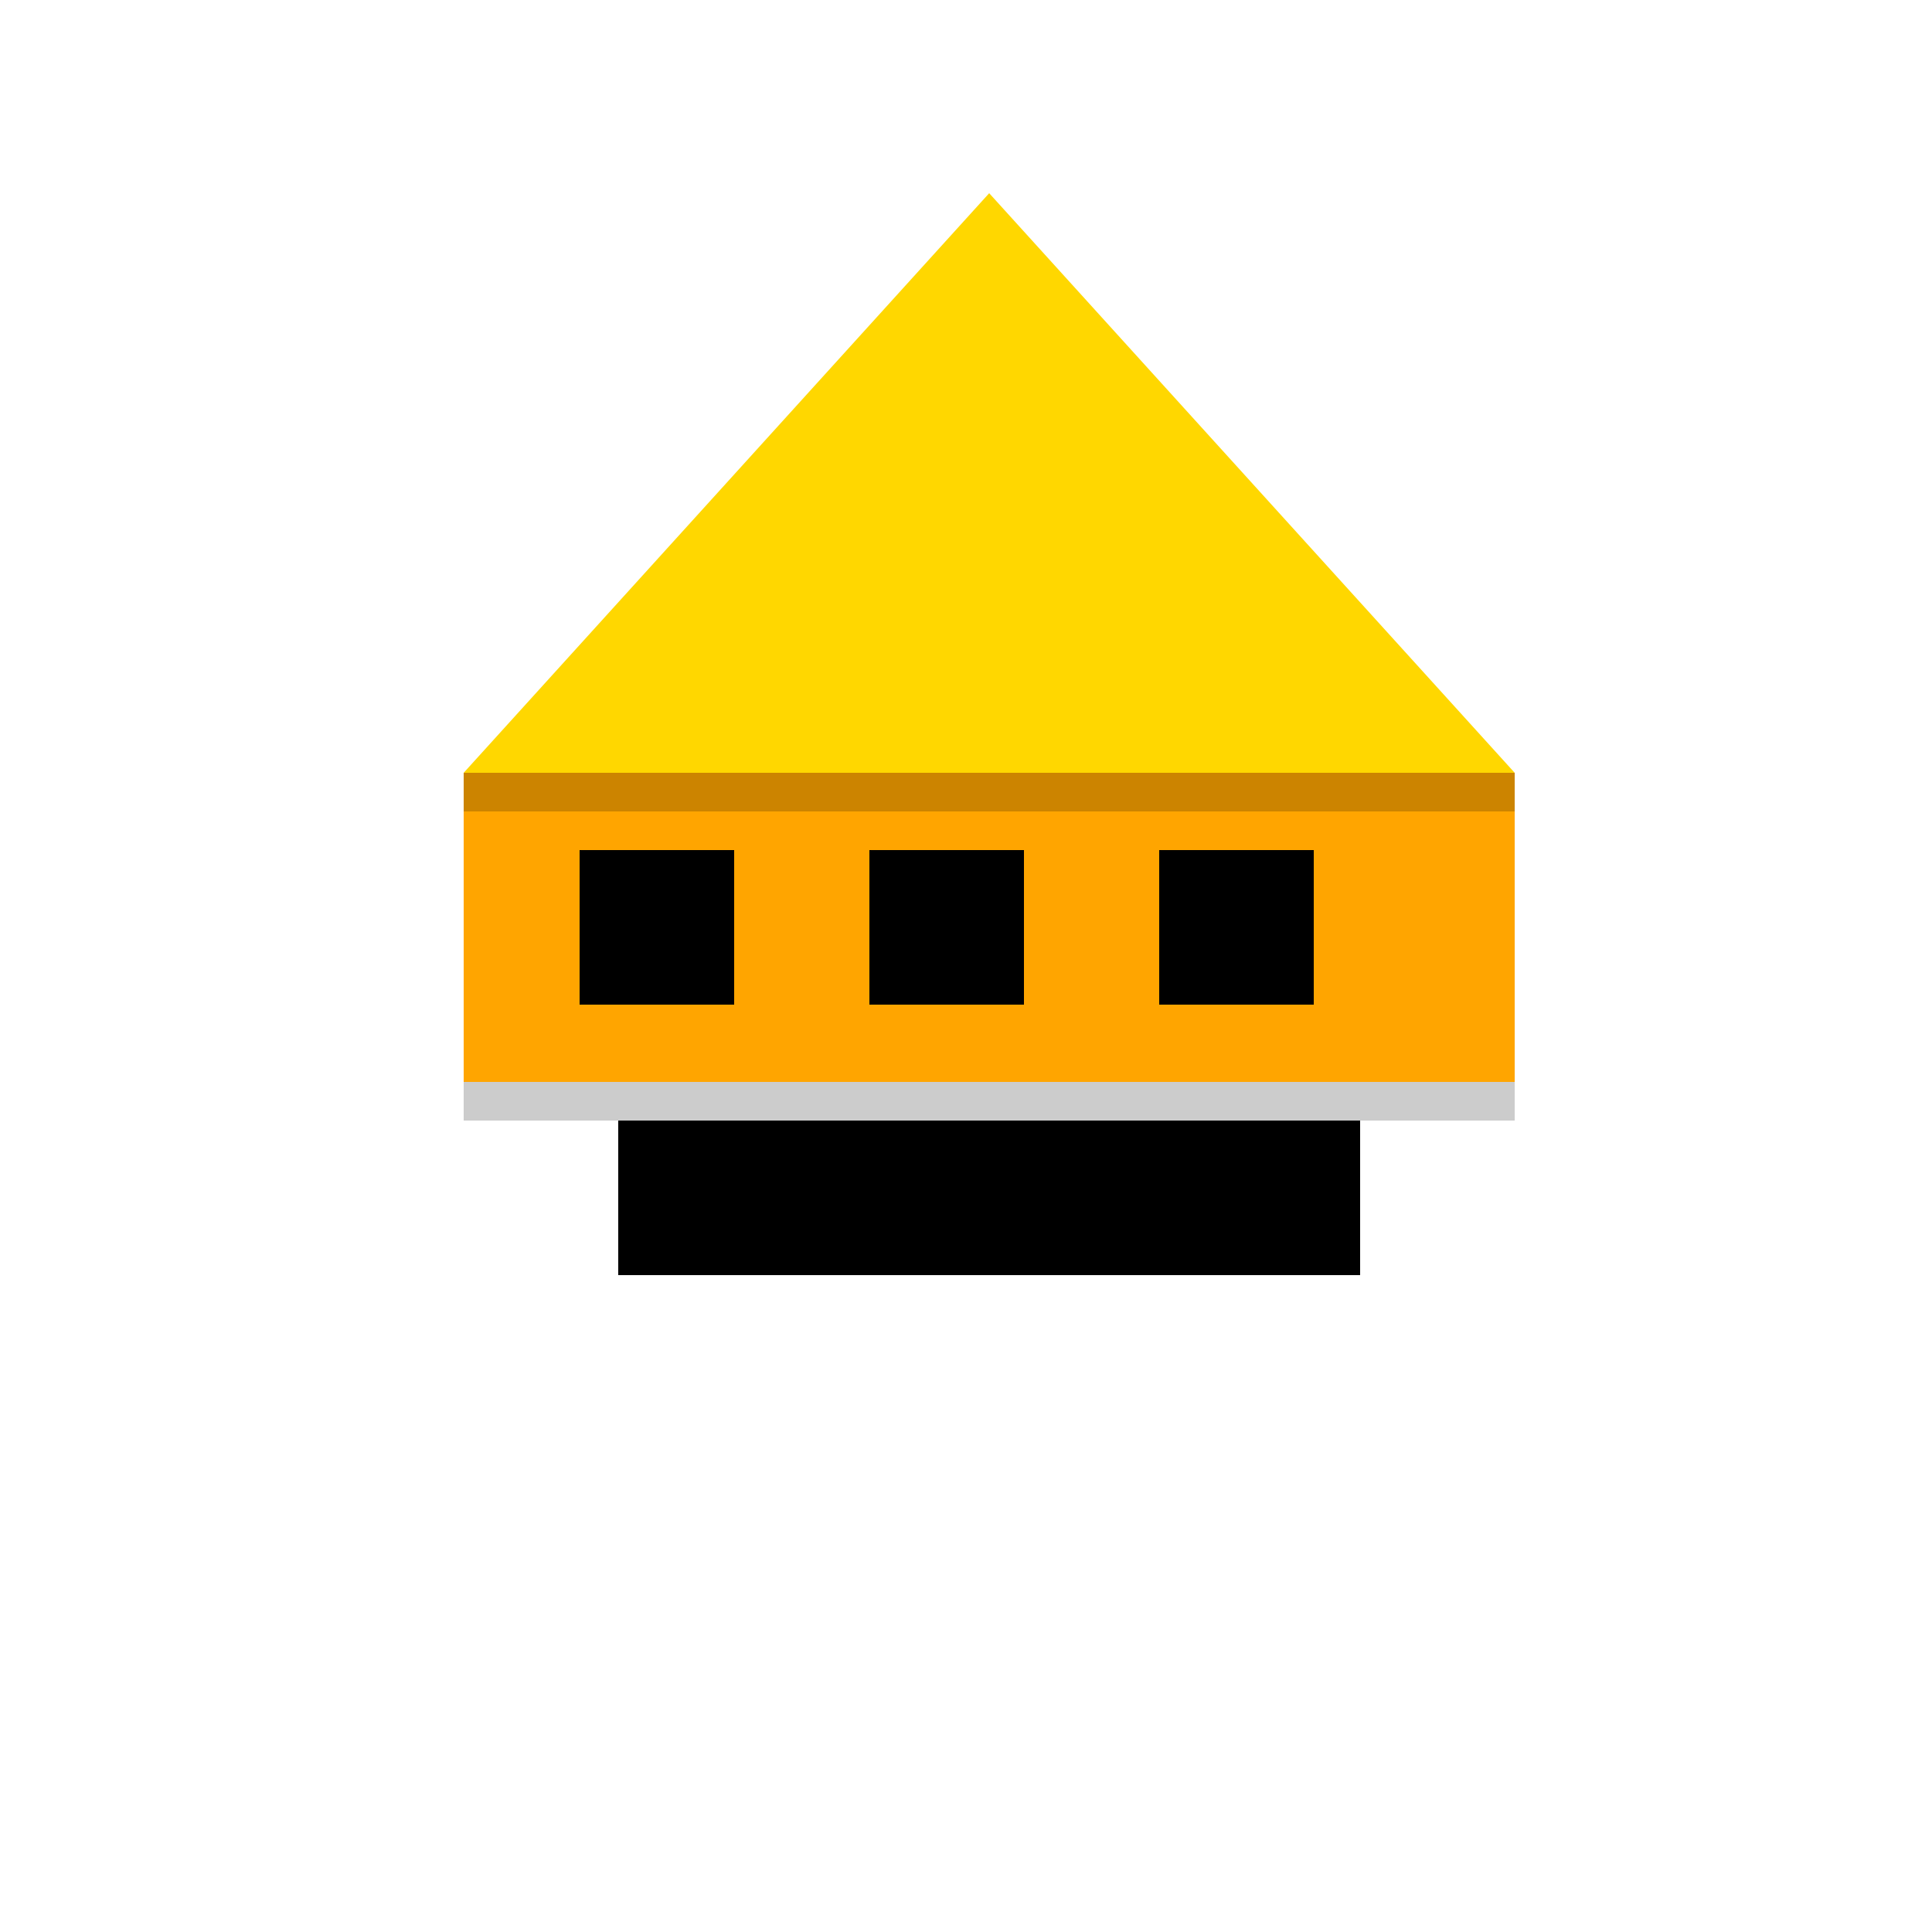
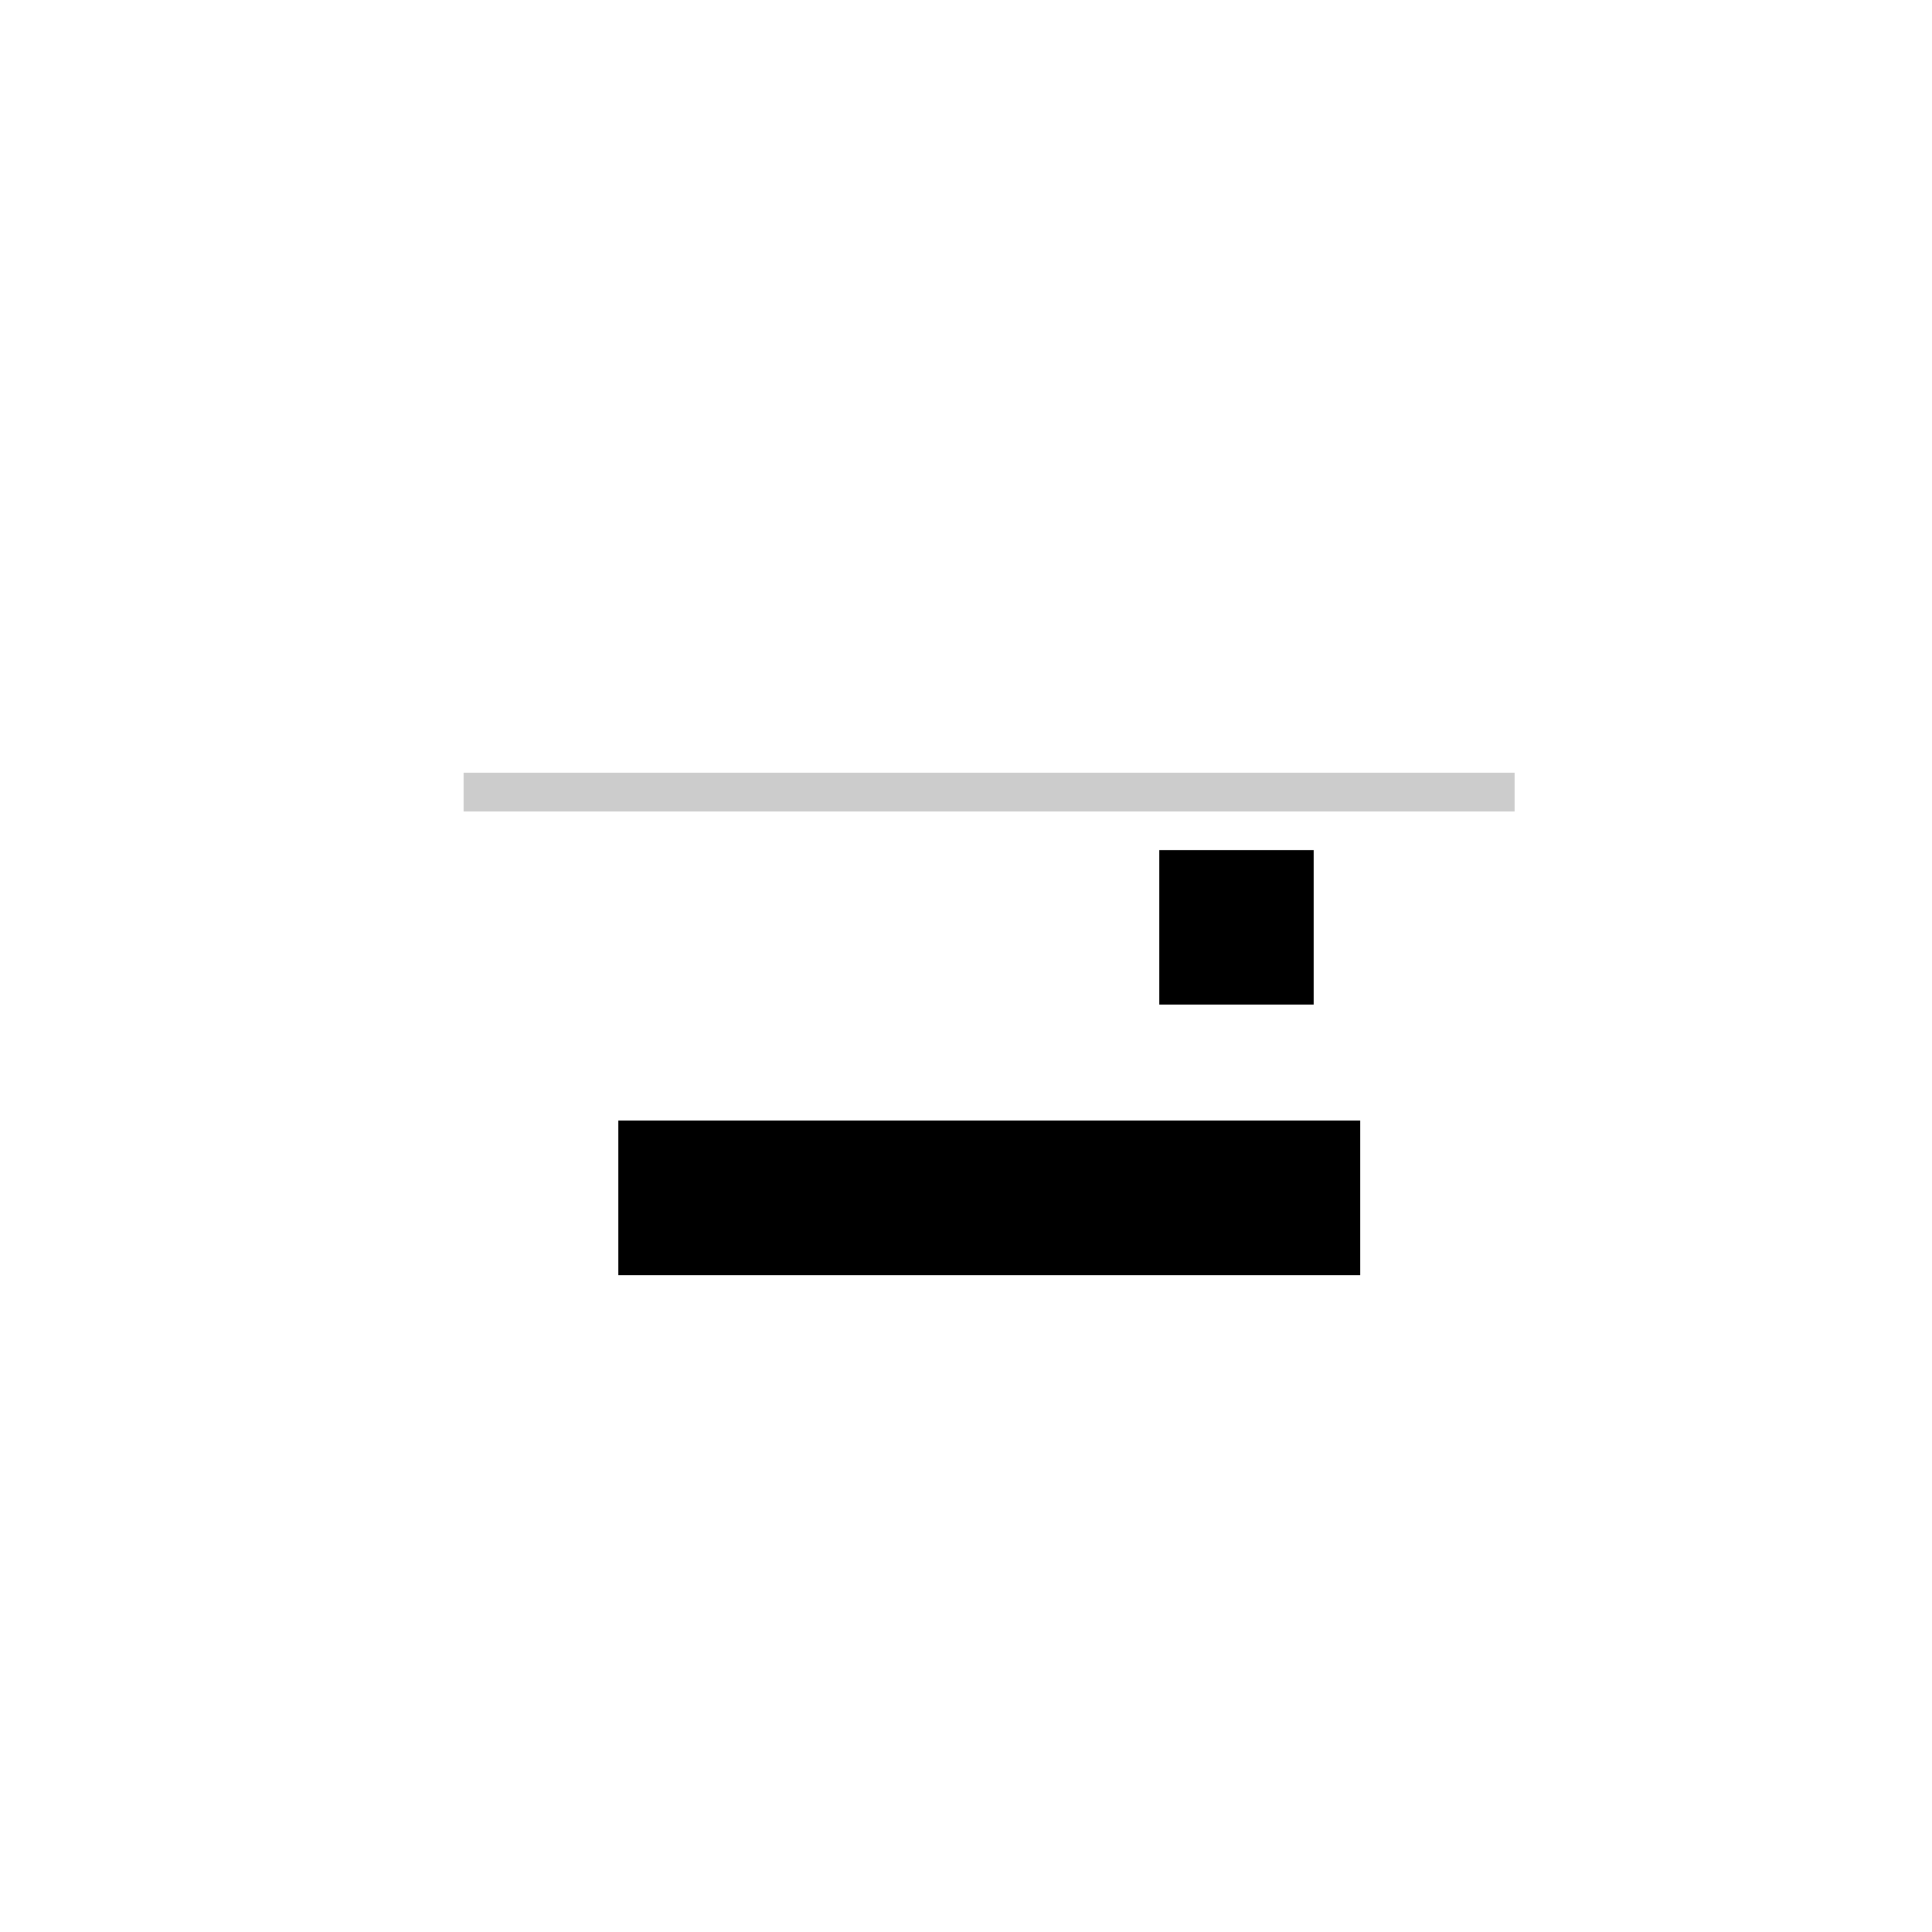
<svg xmlns="http://www.w3.org/2000/svg" width="500" height="500">
  <defs />
  <g>
    <rect fill="#FFFFFF" stroke="none" x="0" y="0" width="512" height="512" />
-     <path fill="#FFD700" stroke="none" paint-order="stroke fill markers" d=" M 256 50 L 120 200 L 392 200 Z" />
-     <rect fill="#FFA500" stroke="none" x="120" y="200" width="272" height="80" />
    <rect fill="#000000" stroke="none" x="160" y="290" width="192" height="40" />
    <rect fill="rgb(0,0,0)" stroke="none" x="120" y="200" width="272" height="10" fill-opacity="0.2" />
-     <rect fill="rgb(0,0,0)" stroke="none" x="120" y="280" width="272" height="10" fill-opacity="0.2" />
-     <rect fill="#000000" stroke="none" x="150" y="220" width="40" height="40" />
-     <rect fill="#000000" stroke="none" x="225" y="220" width="40" height="40" />
    <rect fill="#000000" stroke="none" x="300" y="220" width="40" height="40" />
  </g>
</svg>